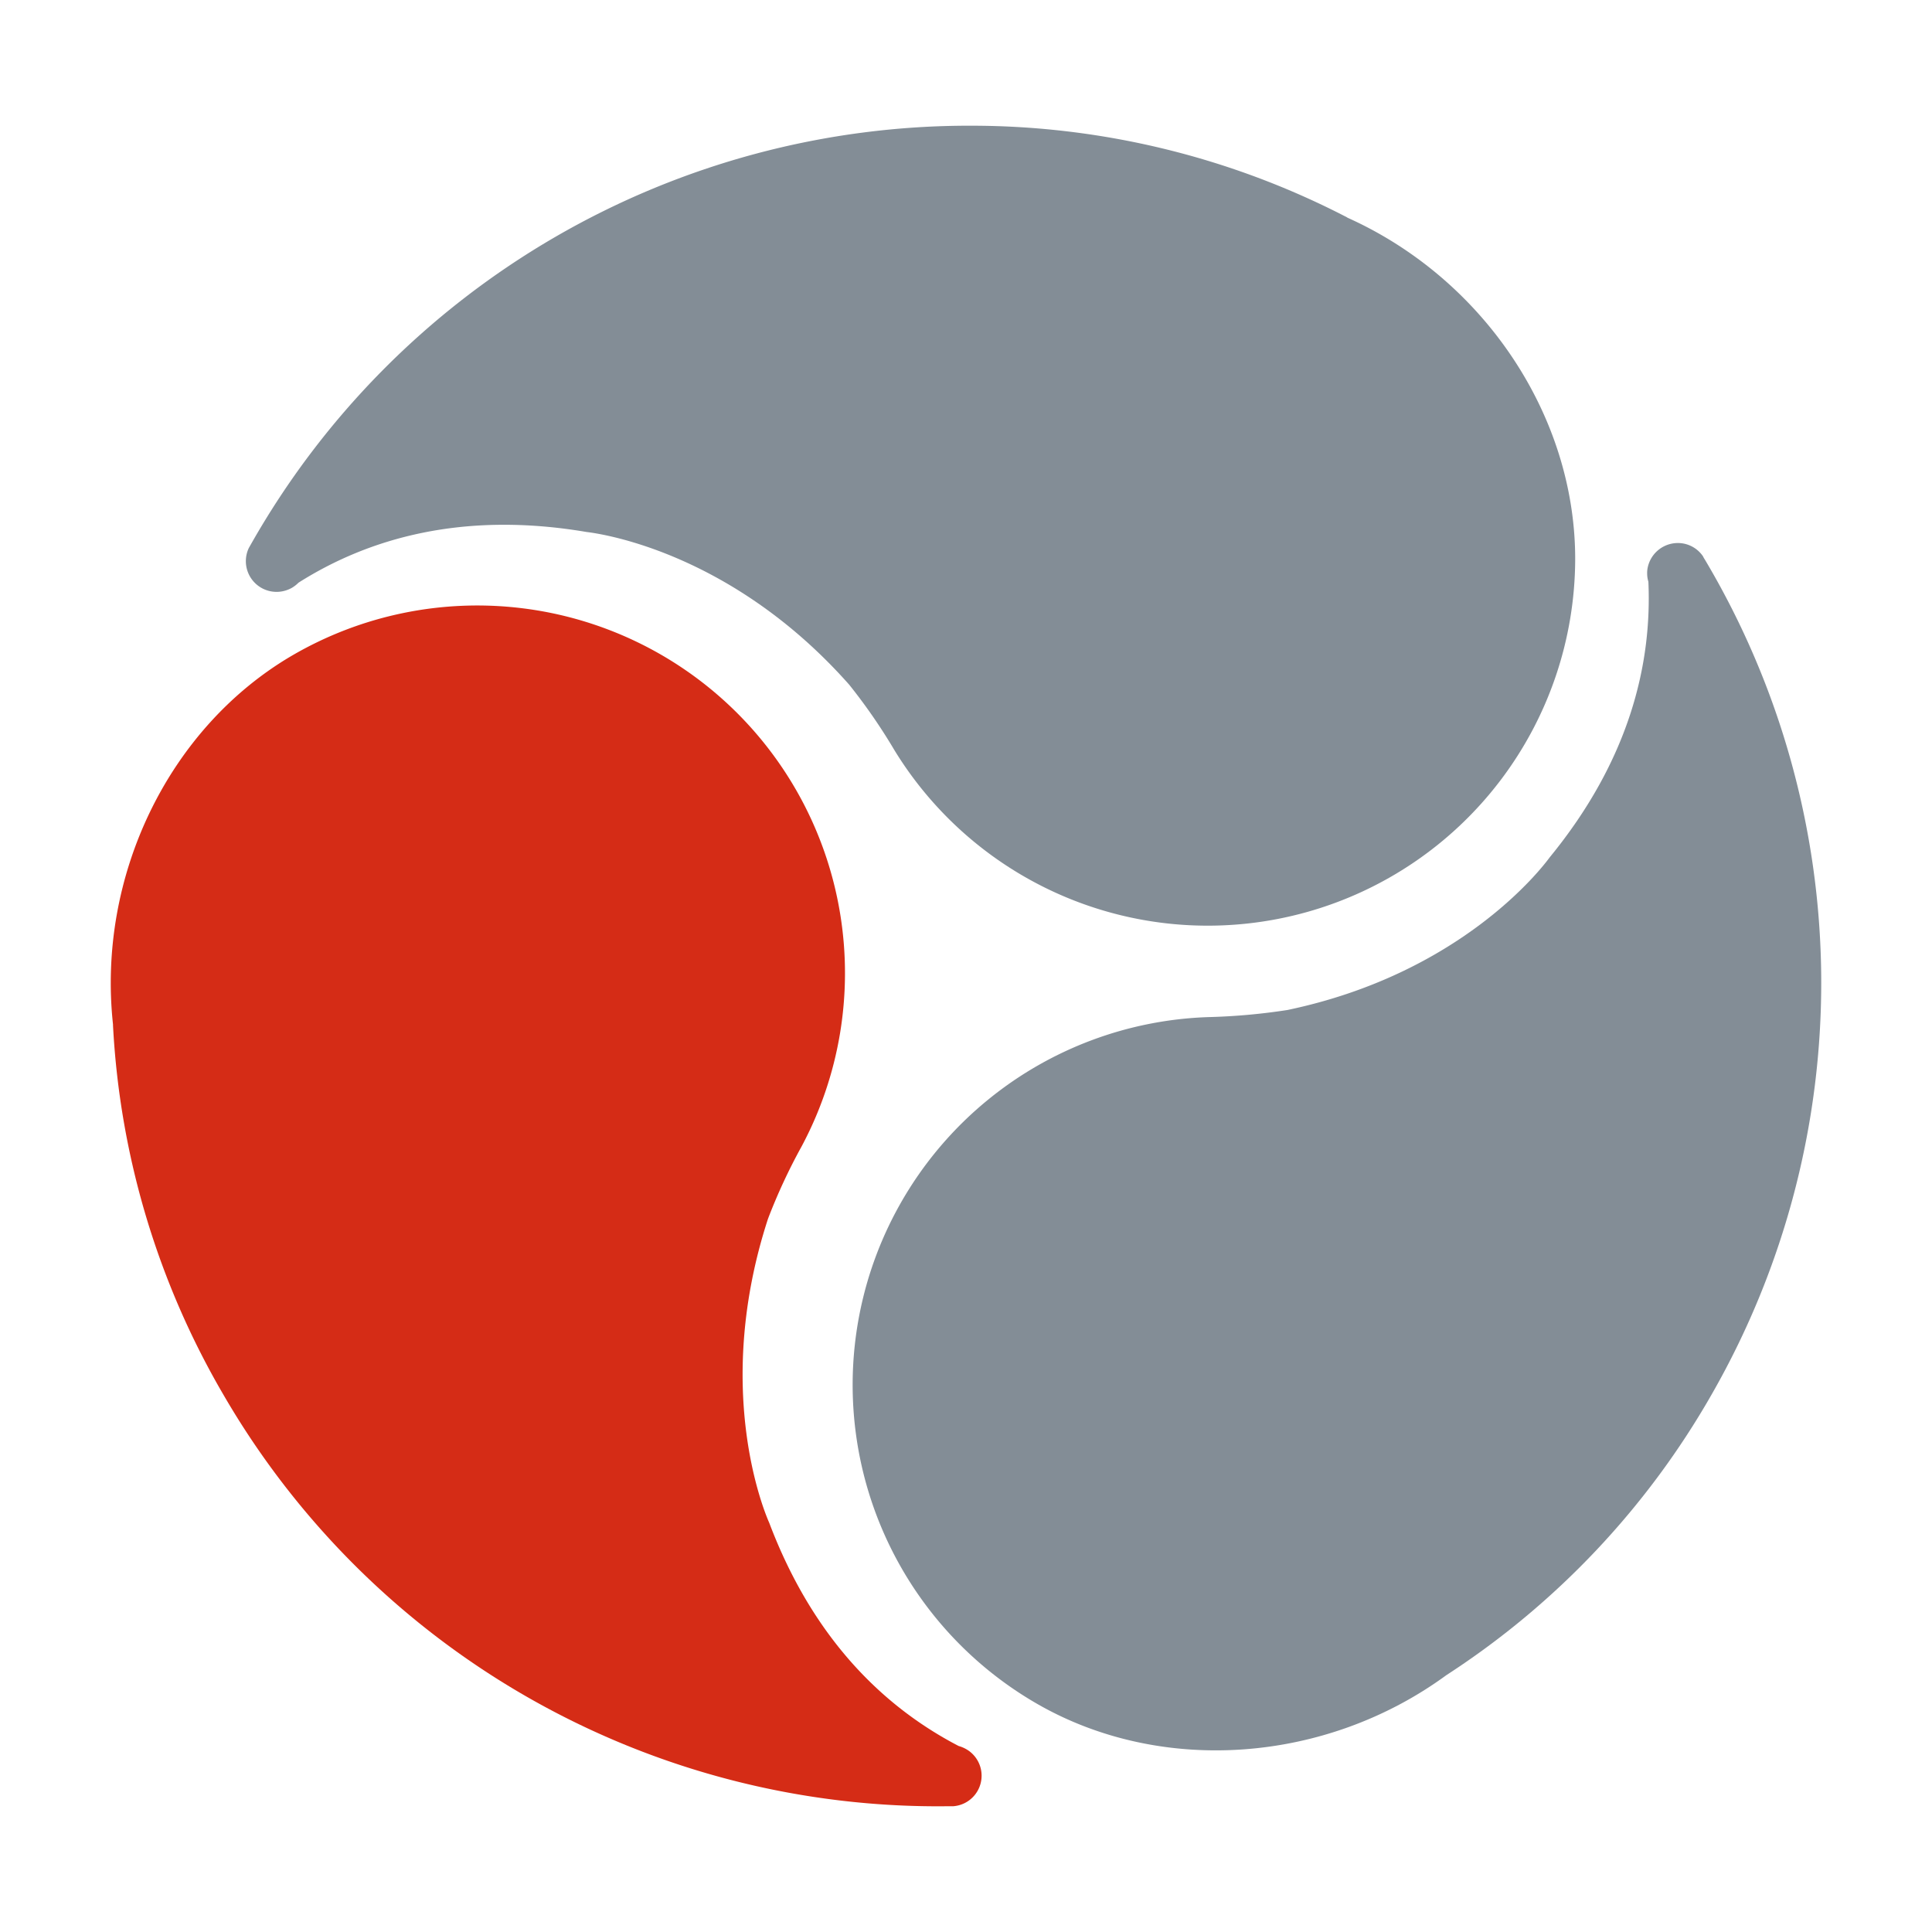
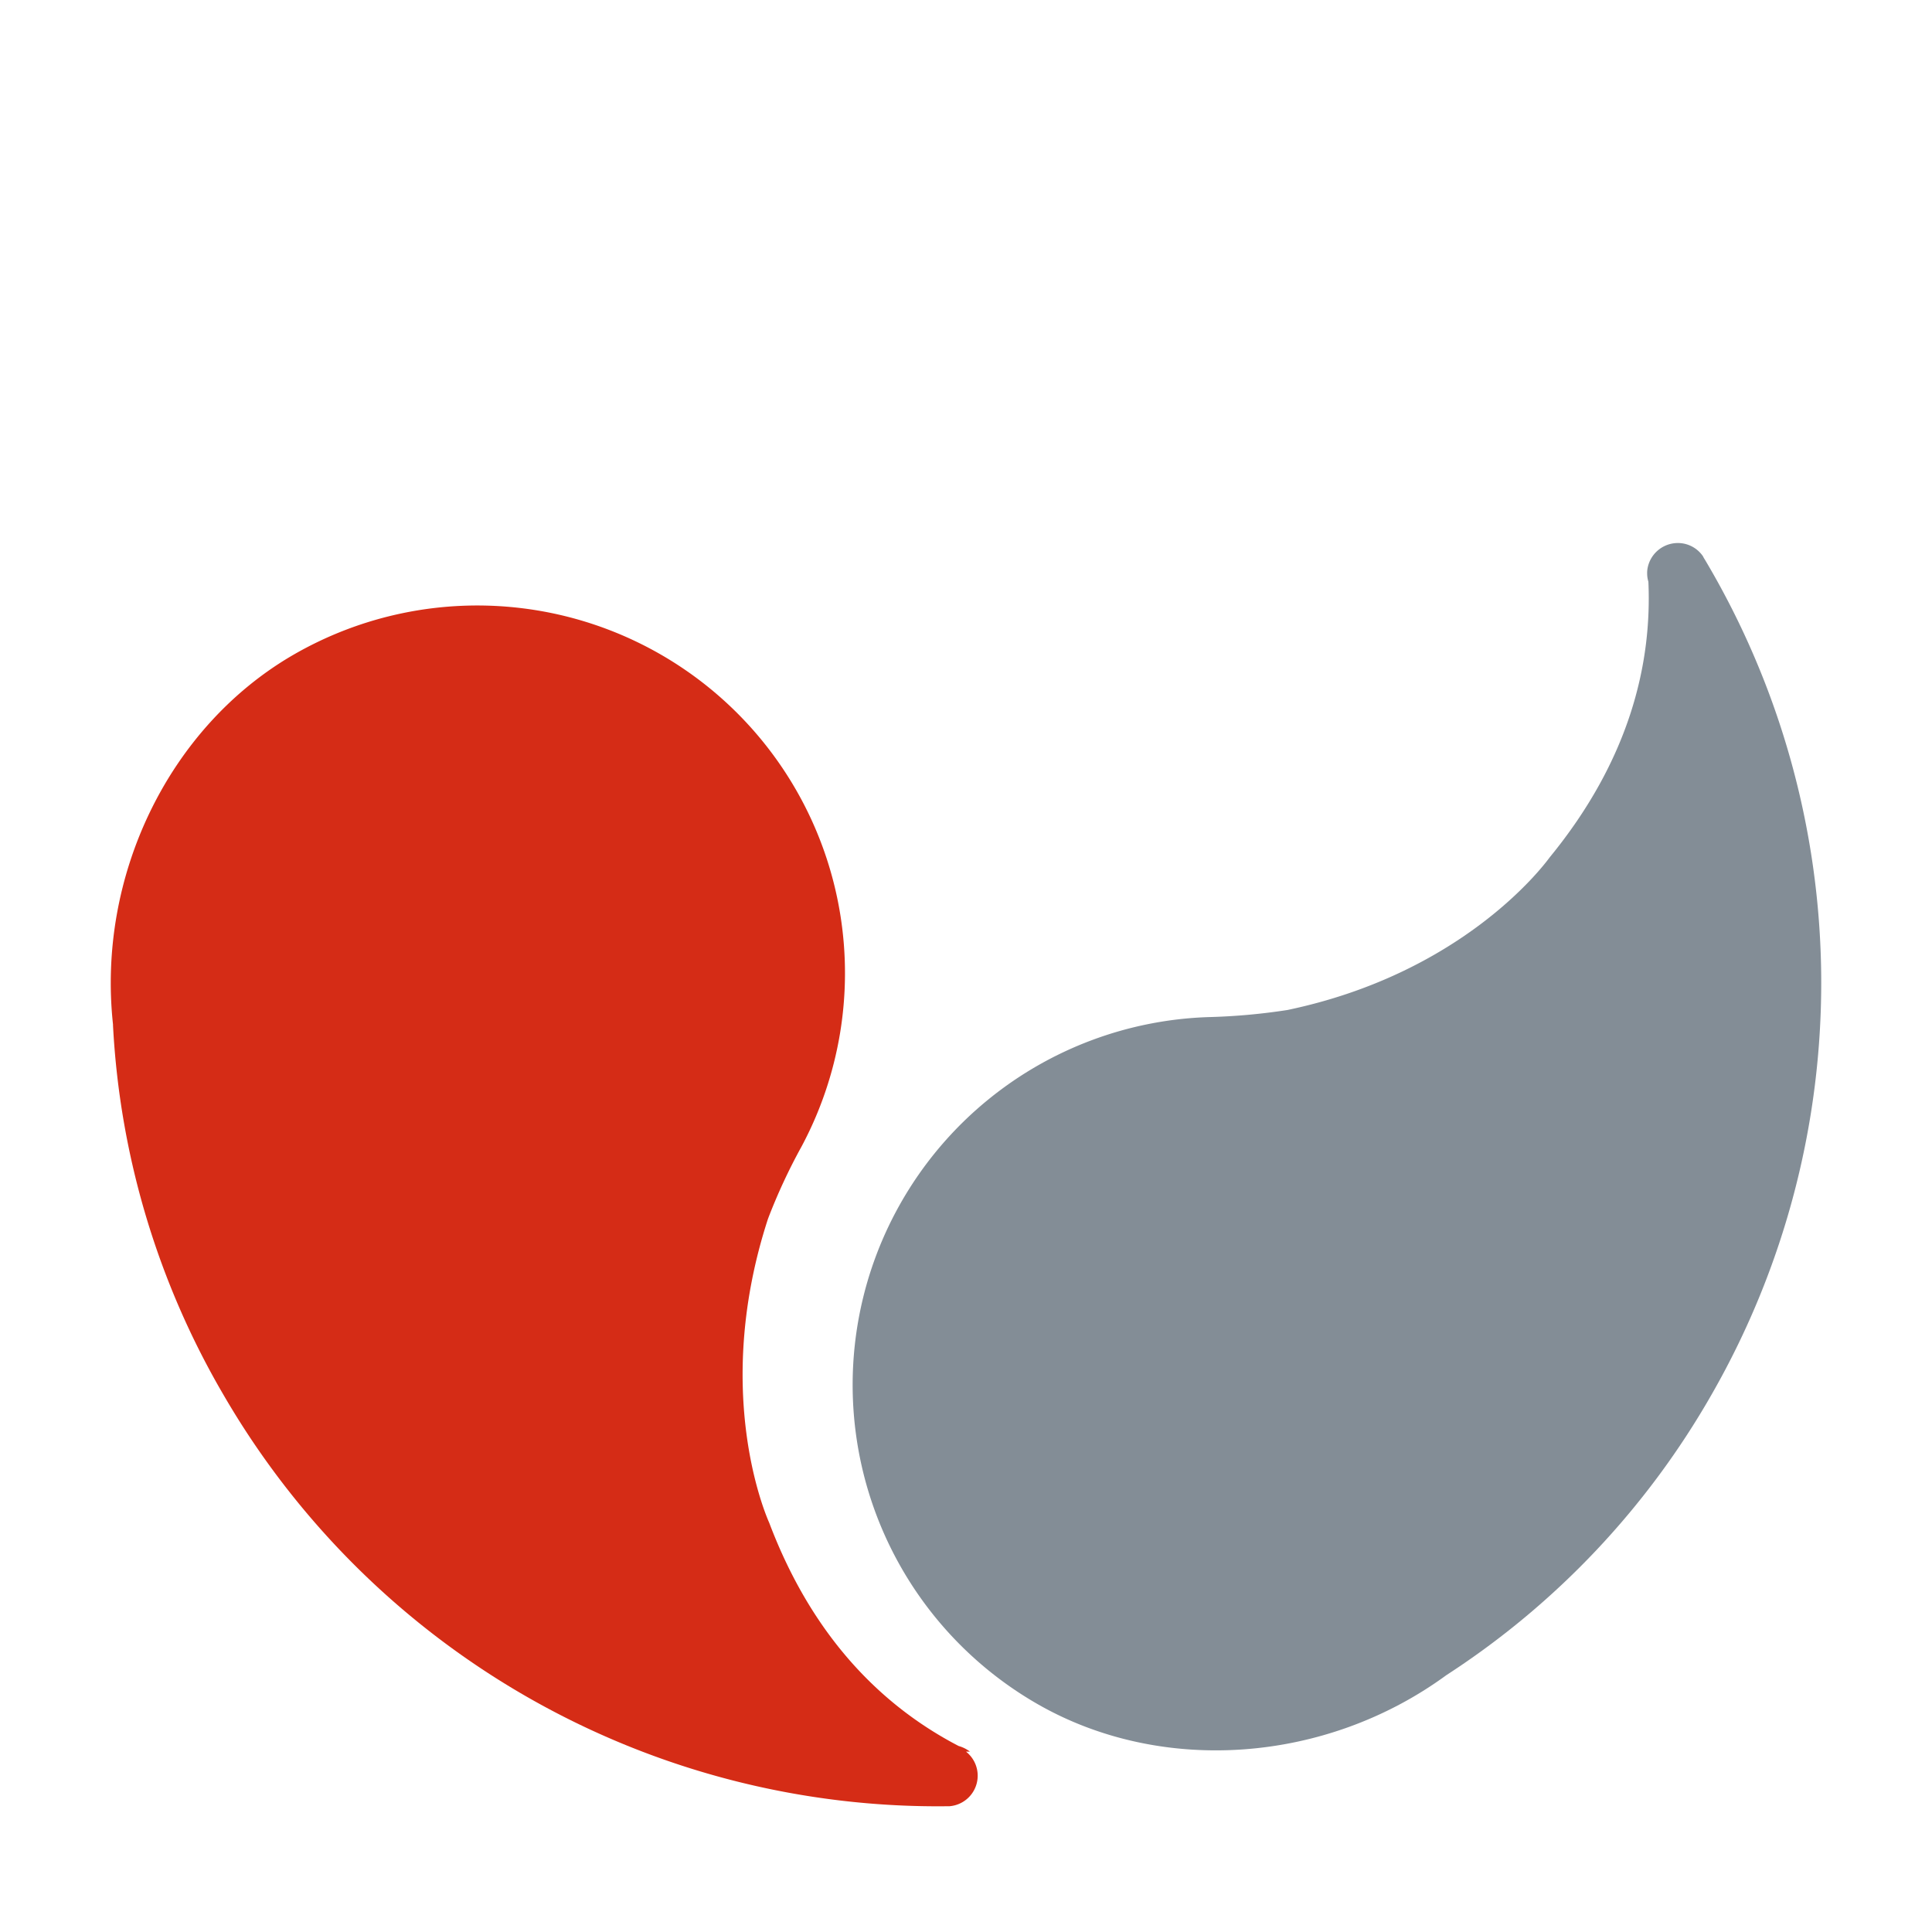
<svg xmlns="http://www.w3.org/2000/svg" id="Layer_1" data-name="Layer 1" viewBox="0 0 150 150">
  <defs>
    <style>
      .cls-1 {
        fill: #838d96;
      }

      .cls-1, .cls-2 {
        fill-rule: evenodd;
      }

      .cls-2 {
        fill: #d52c16;
      }
    </style>
  </defs>
  <g id="Workspaces_Logo" data-name="Workspaces Logo">
    <g id="Workspaces_For-Light-Backgrounds_Logo_Workspaces-Logo" data-name="Workspaces/For-Light-Backgrounds/Logo/Workspaces-Logo">
      <g id="WORKSPACES_NONMANAGED-Copy" data-name="WORKSPACES NONMANAGED-Copy">
        <g id="WORKSPACES_color_NONMANAGED" data-name="WORKSPACES color NONMANAGED">
          <g id="ICONS">
            <g id="Shape_27_copy_2" data-name="Shape 27 copy 2">
-               <path id="Shape" class="cls-1" d="M104.625,16.905l-.057-.038A63.414,63.414,0,0,0,75.456,9.76,64.079,64.079,0,0,0,19.473,42.274c-.057.095-.095.171-.152.266a2.385,2.385,0,0,0,3.021,3.249,2.474,2.474,0,0,0,.323-.152,2.65,2.65,0,0,0,.513-.399c5.435-3.44,12.751-5.568,22.366-3.934,1.121.133,11.269,1.558,20.39,11.858a44.265,44.265,0,0,1,3.516,5.093,28.528,28.528,0,0,0,52.847-14.822C122.317,32.316,115.229,21.675,104.625,16.905Z" />
-             </g>
+               </g>
            <g id="Shape_27_copy_3" data-name="Shape 27 copy 3">
              <path id="Shape-2" data-name="Shape" class="cls-1" d="M132.369,43.452a1.9,1.9,0,0,1-.152-.266,2.361,2.361,0,0,0-1.957-1.026,2.393,2.393,0,0,0-2.356,2.033,2.066,2.066,0,0,0-.019.342,2.17,2.17,0,0,0,.095.627c.285,6.423-1.482,13.853-7.658,21.397-.665.912-6.936,9.045-20.371,11.858a47.873,47.873,0,0,1-6.157.551,28.57,28.57,0,0,0-13.264,53.322c9.615,5.53,22.366,4.637,31.754-2.223l.057-.038a63.401,63.401,0,0,0,20.58-21.815A64.277,64.277,0,0,0,132.369,43.452Z" />
            </g>
            <g id="Shape_27_copy_2-2" data-name="Shape 27 copy 2">
-               <path id="Shape-3" data-name="Shape" class="cls-2" d="M75.304,135.996a2.476,2.476,0,0,0-.285-.19,2.596,2.596,0,0,0-.589-.247c-5.701-2.964-11.25-8.19-14.708-17.331-.456-1.026-4.352-10.528-.095-23.602a44.605,44.605,0,0,1,2.603-5.606A28.546,28.546,0,0,0,22.704,50.882C13.126,56.469,7.52,67.985,8.774,79.538v.076a63.379,63.379,0,0,0,8.608,28.732A64.113,64.113,0,0,0,73.726,140.234h.304a2.377,2.377,0,0,0,1.273-4.238Z" />
+               <path id="Shape-3" data-name="Shape" class="cls-2" d="M75.304,135.996a2.476,2.476,0,0,0-.285-.19,2.596,2.596,0,0,0-.589-.247c-5.701-2.964-11.25-8.19-14.708-17.331-.456-1.026-4.352-10.528-.095-23.602a44.605,44.605,0,0,1,2.603-5.606A28.546,28.546,0,0,0,22.704,50.882C13.126,56.469,7.52,67.985,8.774,79.538v.076a63.379,63.379,0,0,0,8.608,28.732A64.113,64.113,0,0,0,73.726,140.234a2.377,2.377,0,0,0,1.273-4.238Z" />
            </g>
          </g>
        </g>
      </g>
    </g>
  </g>
</svg>